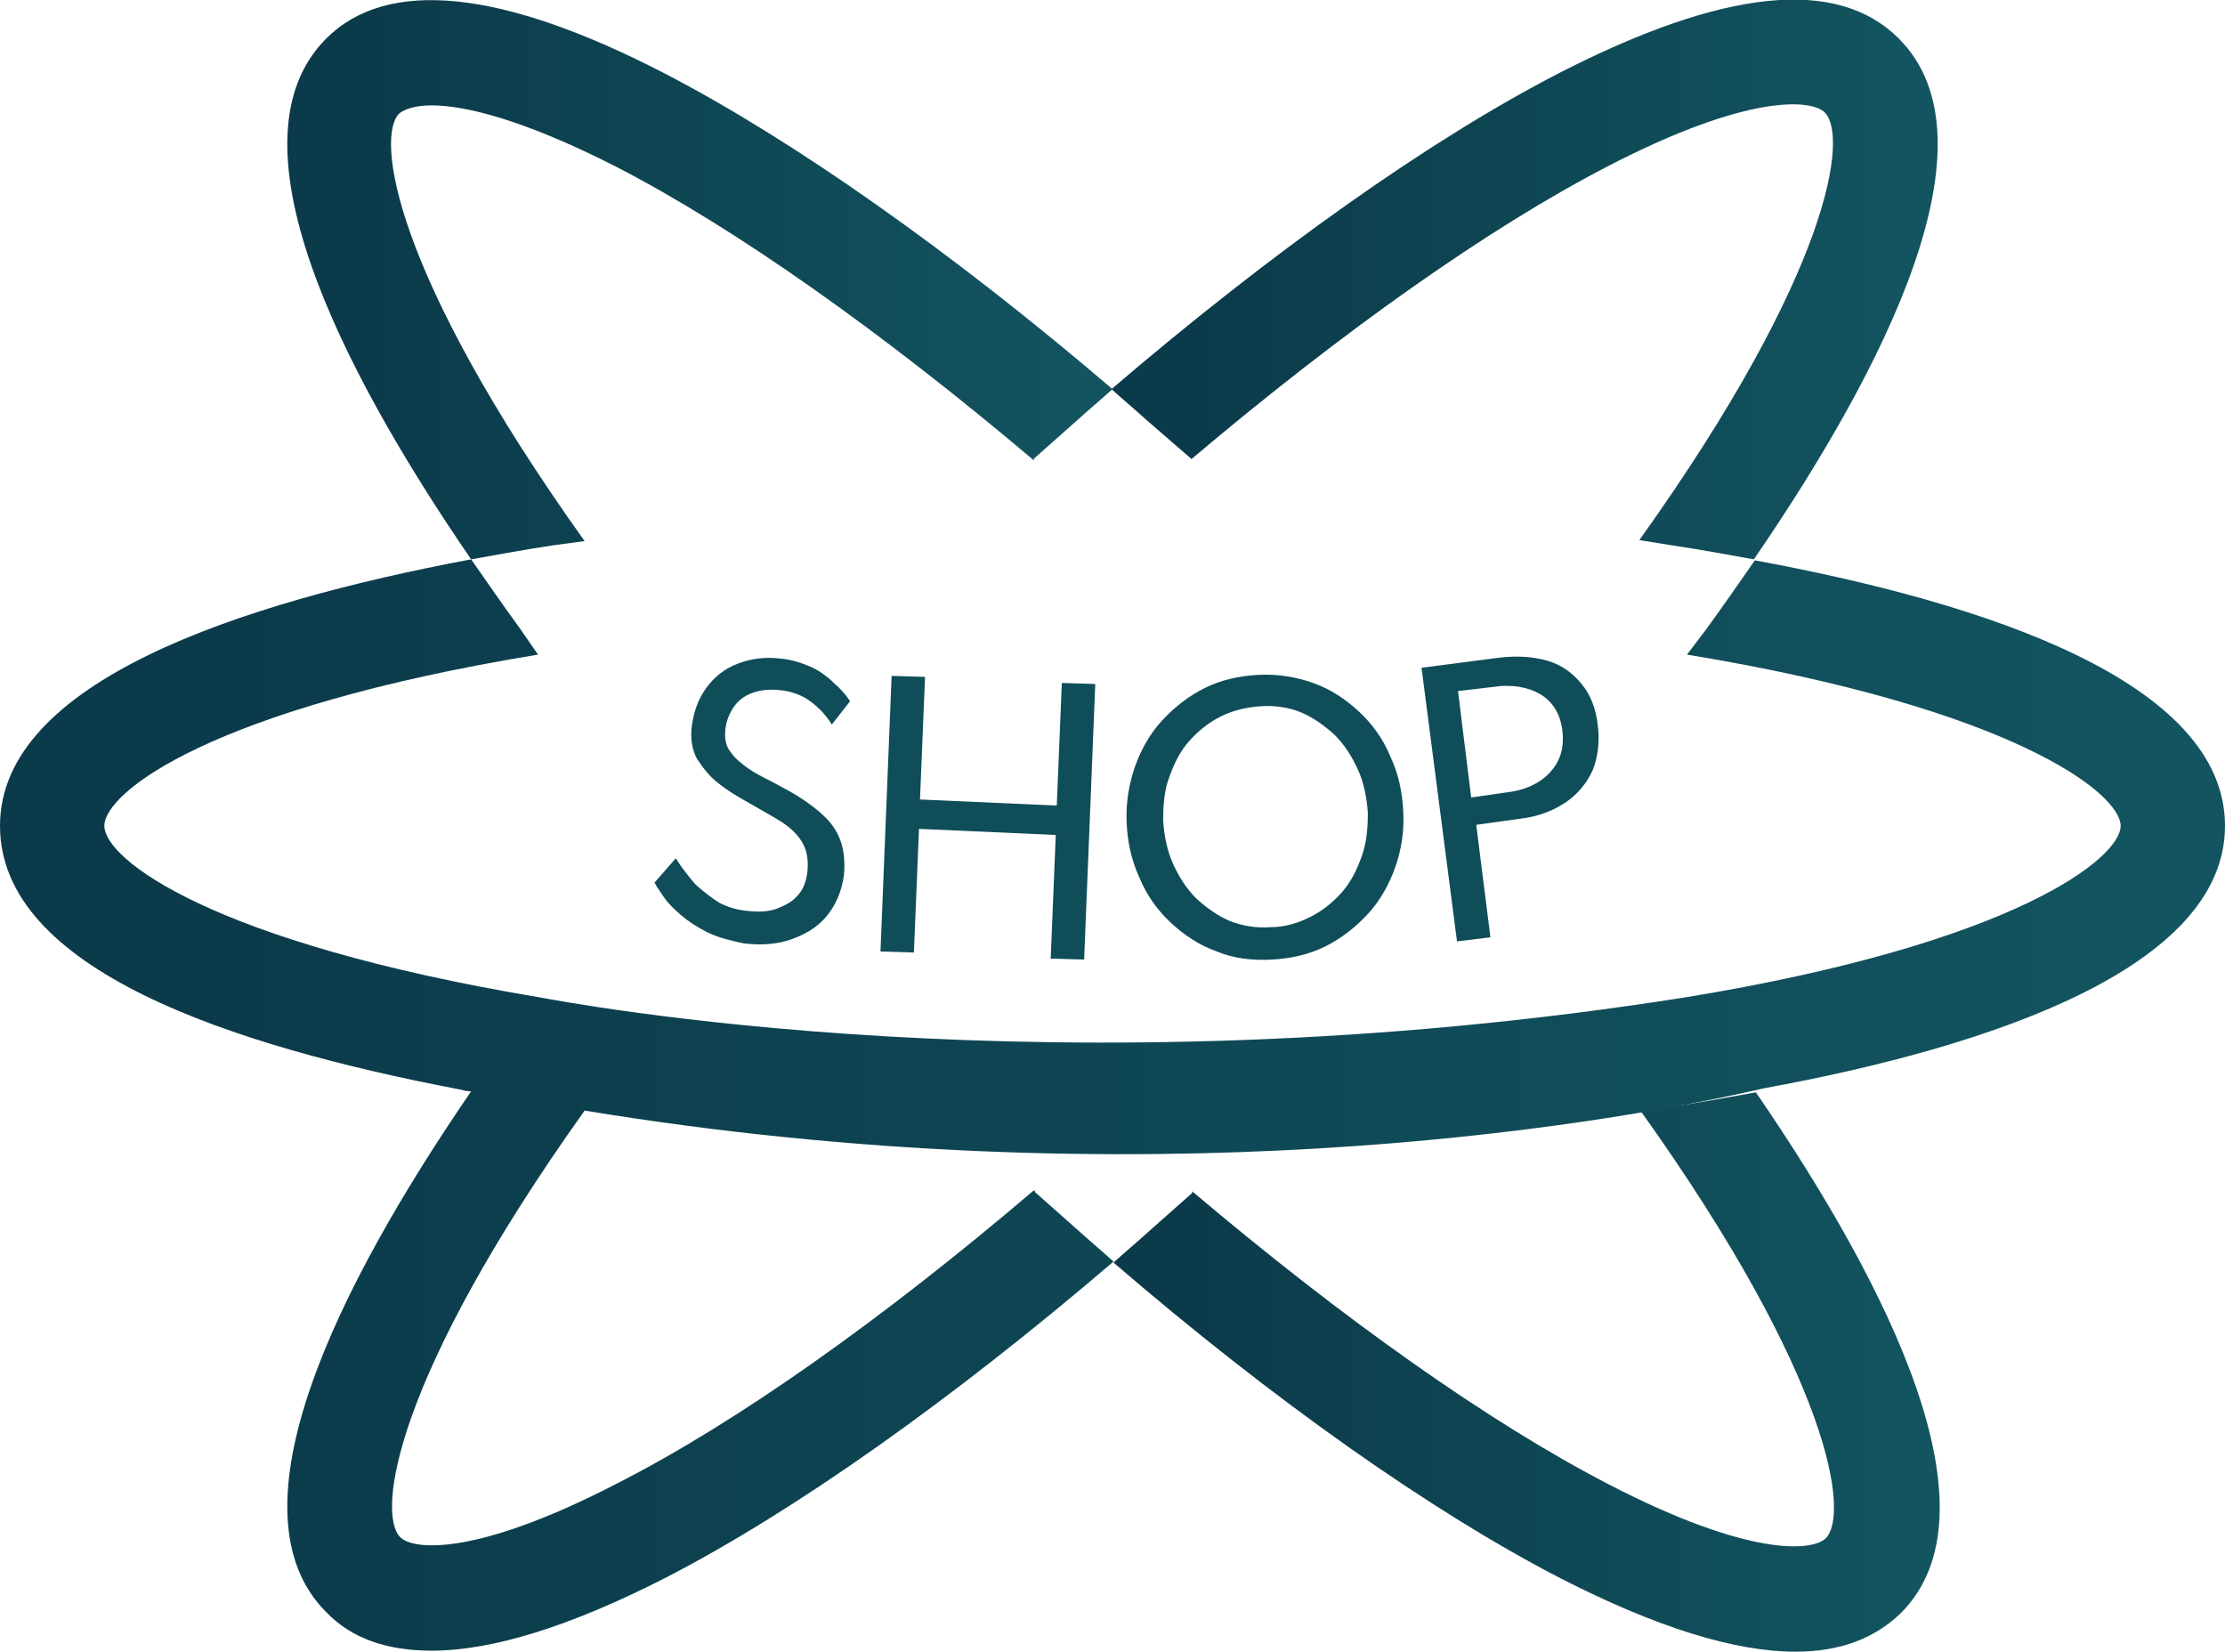
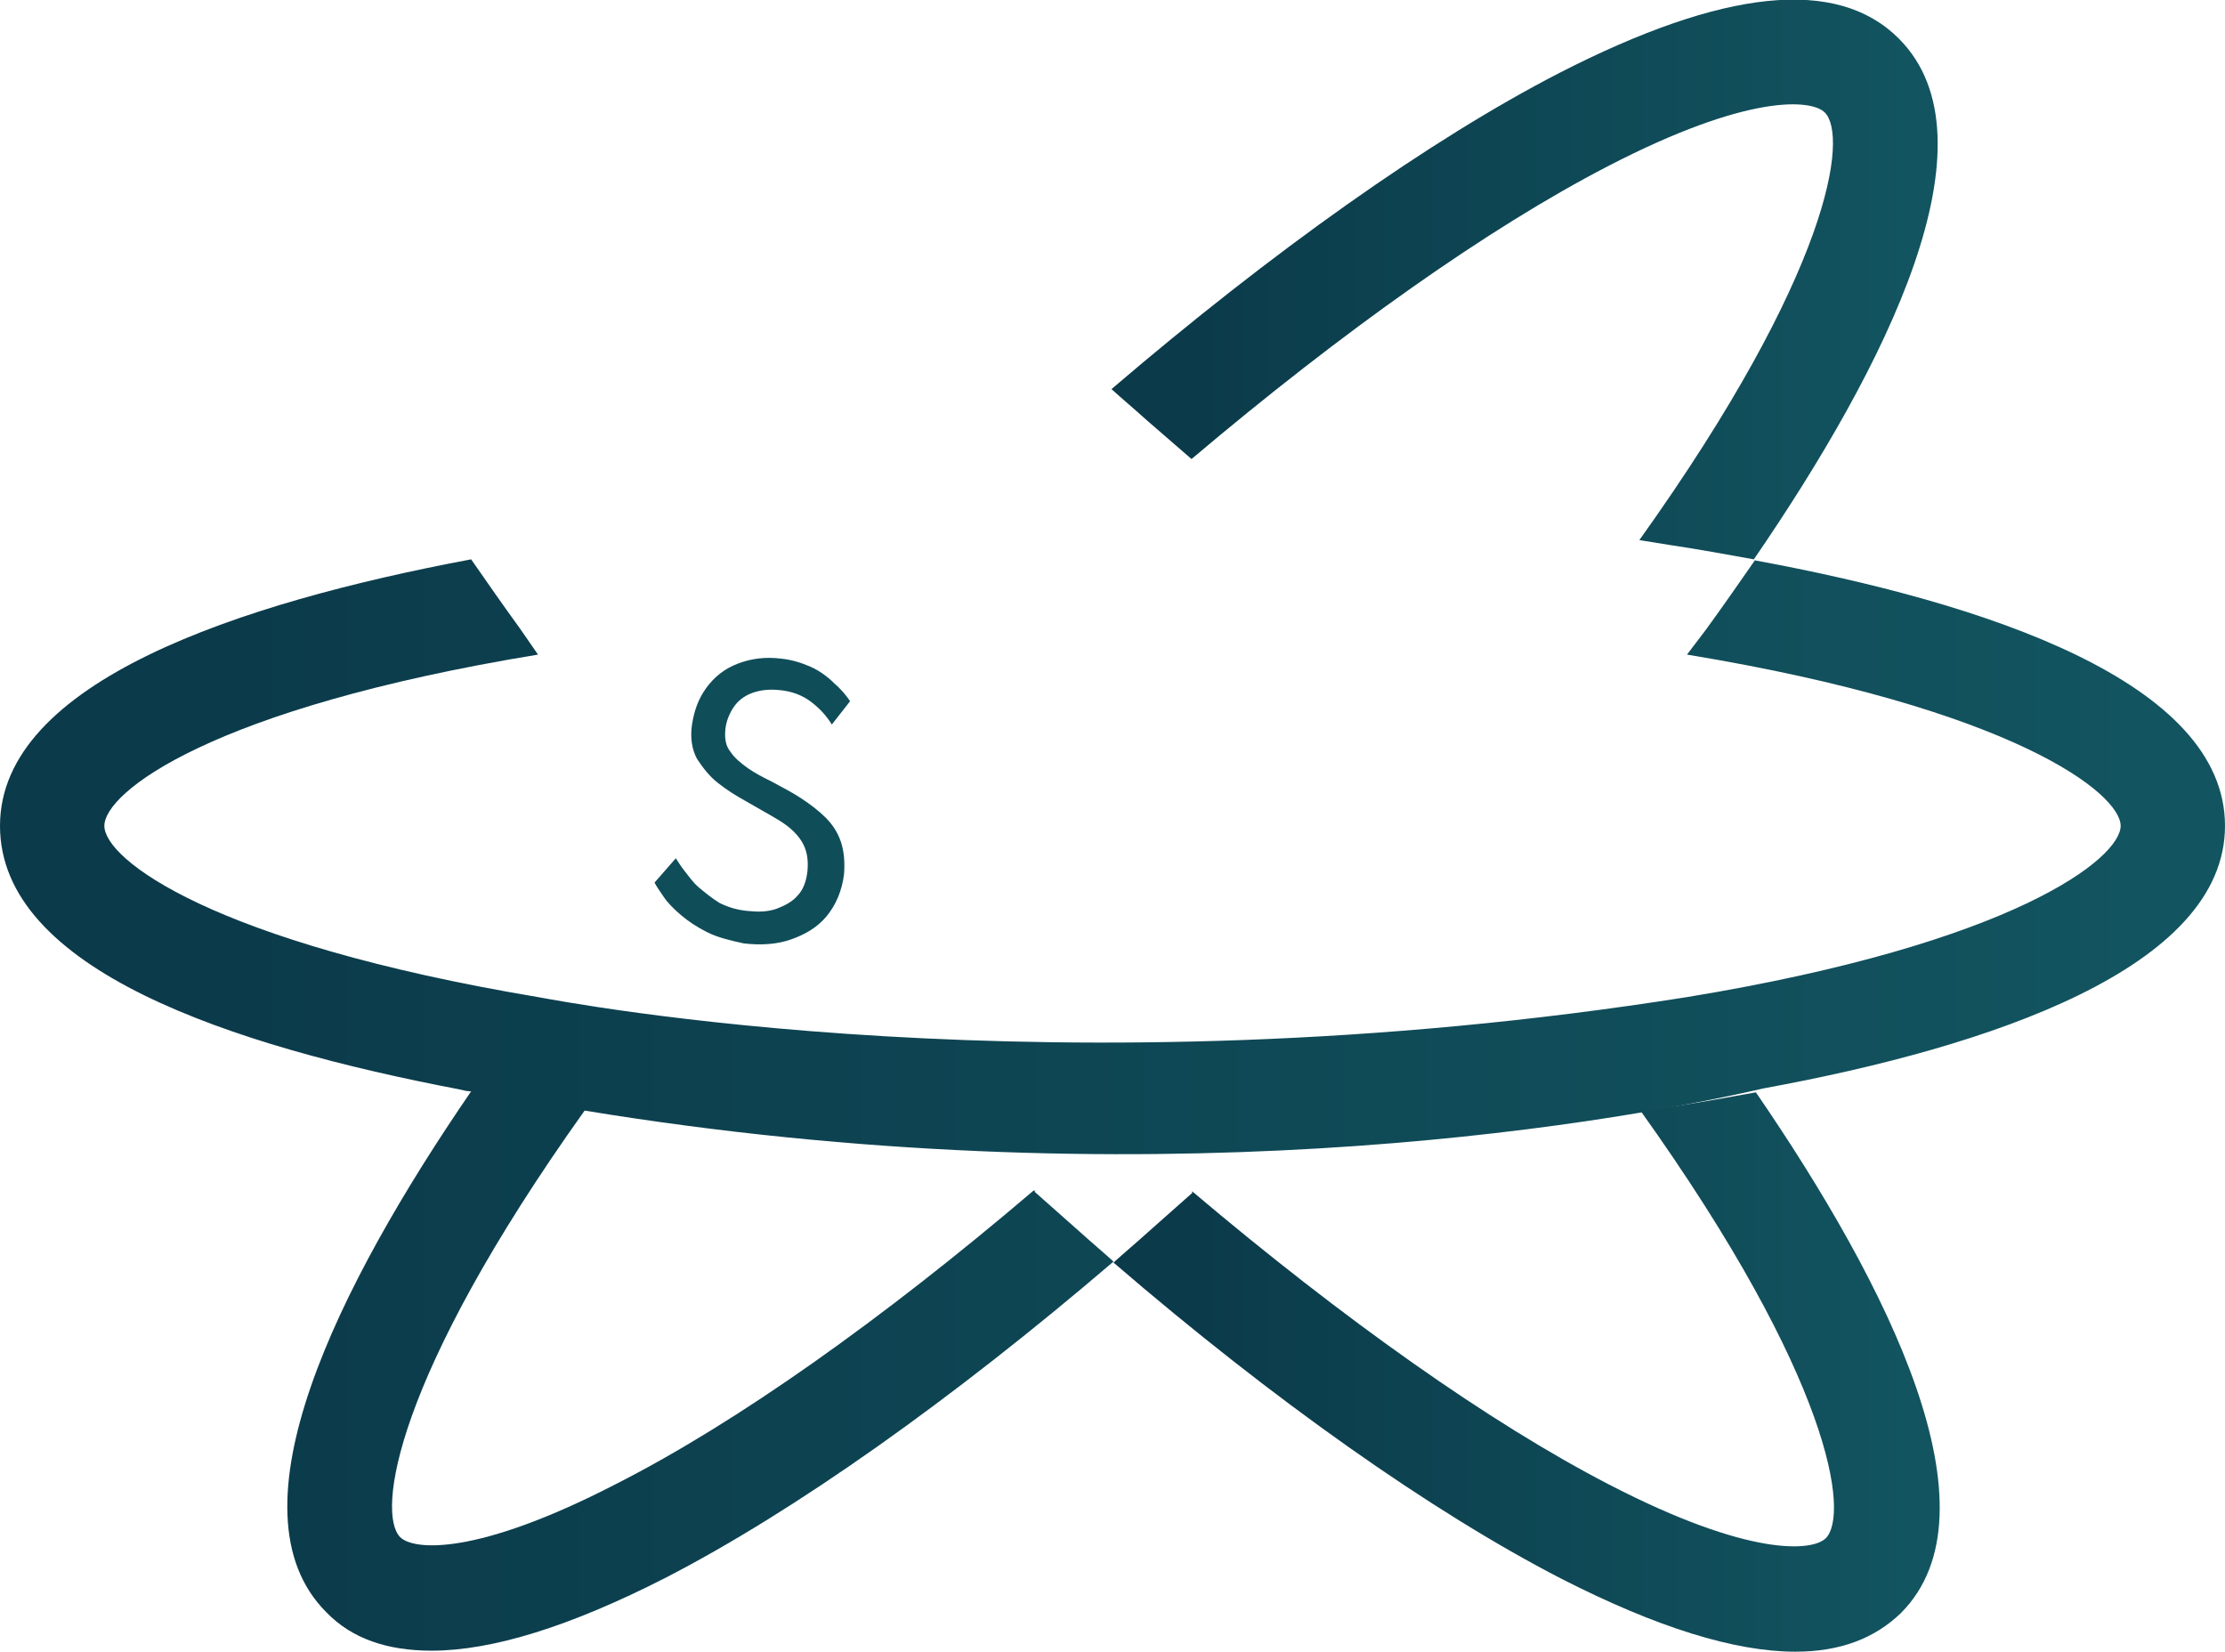
<svg xmlns="http://www.w3.org/2000/svg" version="1.1" id="Calque_1" x="0px" y="0px" viewBox="0 0 219.6 163" style="enable-background:new 0 0 219.6 163;" xml:space="preserve">
  <style type="text/css">
	.st0{fill:url(#SVGID_1_);}
	.st1{fill:url(#SVGID_00000169515823919948237830000011932015319874285223_);}
	.st2{fill:url(#SVGID_00000176037971396894270040000014433206201470422959_);}
	.st3{fill:url(#SVGID_00000094586535545367203600000010978124778358376589_);}
	.st4{fill:#0F4D59;}
</style>
  <linearGradient id="SVGID_1_" gradientUnits="userSpaceOnUse" x1="109.82" y1="27.921" x2="191.343" y2="27.921" gradientTransform="matrix(1 0 0 -1 0 163.276)">
    <stop offset="7.000000e-02" style="stop-color:#0B3A4A" />
    <stop offset="1" style="stop-color:#125560" />
  </linearGradient>
  <path class="st0" d="M161.9,109.6L161.9,109.6L161.9,109.6c19,26.6,20.6,39.9,18.3,42.2c-1.3,1.3-7.5,1.9-21.4-5.3  c-11.8-6.1-26.2-16.3-41.1-28.9h-0.1l0.1,0.1l-4.4,3.9c-1.1,1-2.3,2-3.4,3c15.8,13.6,31.4,24.6,44.2,31.2c9.4,4.8,17.1,7.2,23.1,7.2  c4.4,0,7.8-1.3,10.4-3.8c10-10-1.2-32.3-14.3-51.4c-2.8,0.5-5.5,1-8.2,1.4L161.9,109.6L161.9,109.6z" />
  <g>
    <linearGradient id="SVGID_00000152254222858392447770000007377167300817296565_" gradientUnits="userSpaceOnUse" x1="0" y1="54.191" x2="219.63" y2="54.191" gradientTransform="matrix(1 0 0 -1 0 163.276)">
      <stop offset="7.000000e-02" style="stop-color:#0B3A4A" />
      <stop offset="1" style="stop-color:#125560" />
    </linearGradient>
    <path style="fill:url(#SVGID_00000152254222858392447770000007377167300817296565_);" d="M219.6,81.5c0-14.2-23.6-22-46.4-26.2   c-1.6,2.3-3.2,4.6-4.8,6.8l-1.9,2.5v0c32.2,5.3,42.8,13.7,42.8,16.9s-10.5,11.6-42.8,16.9v0c-62.4,9.9-111.1,0.4-113.4,0l0,0   C20.9,93,10.3,84.8,10.3,81.5s10.5-11.6,42.8-16.9v0h0L51.3,62c-1.6-2.2-3.2-4.5-4.8-6.8C23.6,59.5,0,67.3,0,81.5   s22.8,21.7,45.3,26l0,0c0.4,0.1,0.8,0.2,1.2,0.2c-13.1,19.1-24.3,41.4-14.3,51.4c2.5,2.6,6,3.8,10.4,3.8c6,0,13.7-2.4,23.1-7.2   c12.8-6.6,28.3-17.6,44.2-31.2c-1.1-1-2.3-2-3.4-3l-4.4-3.9l0.1-0.1H102c-14.9,12.7-29.3,22.9-41.1,28.9   c-13.9,7.2-20.1,6.6-21.4,5.3c-2.3-2.3-0.7-15.6,18.2-42.1c54.8,9,99.5,1.7,116.4-2.2l0,0C196.5,103.3,219.6,95.5,219.6,81.5   L219.6,81.5z" />
    <linearGradient id="SVGID_00000102515714333131271200000014666598754344080018_" gradientUnits="userSpaceOnUse" x1="28.297" y1="135.66" x2="109.82" y2="135.66" gradientTransform="matrix(1 0 0 -1 0 163.276)">
      <stop offset="7.000000e-02" style="stop-color:#0B3A4A" />
      <stop offset="1" style="stop-color:#125560" />
    </linearGradient>
-     <path style="fill:url(#SVGID_00000102515714333131271200000014666598754344080018_);" d="M57.7,53.4L57.7,53.4   c-19-26.6-20.6-39.9-18.3-42.2c0.5-0.4,1.5-0.8,3.2-0.8c3.3,0,9.1,1.4,18.3,6.1c11.8,6.1,26.2,16.3,41.1,28.9h0.1l-0.1-0.1l4.4-3.9   c1.1-1,2.3-2,3.4-3C94,24.9,78.4,13.9,65.7,7.3C49.5-1.1,38.2-2.2,32.2,3.8c-10,10,1.2,32.3,14.3,51.4c2.8-0.5,5.5-1,8.2-1.4   L57.7,53.4L57.7,53.4z" />
    <linearGradient id="SVGID_00000165921196059580293030000012294220665942865845_" gradientUnits="userSpaceOnUse" x1="109.81" y1="135.64" x2="191.323" y2="135.64" gradientTransform="matrix(1 0 0 -1 0 163.276)">
      <stop offset="7.000000e-02" style="stop-color:#0B3A4A" />
      <stop offset="1" style="stop-color:#125560" />
    </linearGradient>
    <path style="fill:url(#SVGID_00000165921196059580293030000012294220665942865845_);" d="M117.6,45.3L117.6,45.3L117.6,45.3   c14.9-12.6,29.3-22.8,41.1-28.9c13.9-7.2,20.1-6.6,21.4-5.3c2.3,2.3,0.7,15.6-18.3,42.2v0l0,0l3.1,0.5c2.7,0.4,5.4,0.9,8.2,1.4   c13.1-19.1,24.3-41.4,14.3-51.4c-6.1-6.1-17.3-4.9-33.5,3.4c-12.8,6.6-28.3,17.6-44.2,31.2c1.1,1,2.3,2,3.4,3L117.6,45.3   L117.6,45.3z" />
  </g>
  <g>
    <g>
      <path class="st4" d="M69.8,92c-1-0.5-1.9-1.1-2.6-1.7c-0.7-0.6-1.3-1.2-1.7-1.8c-0.4-0.6-0.7-1-0.9-1.4l2.1-2.4    c0.2,0.3,0.5,0.8,0.9,1.3s0.8,1.1,1.4,1.6s1.2,1,2,1.5c0.8,0.4,1.7,0.7,2.8,0.8c1,0.1,1.9,0.1,2.8-0.2c0.8-0.3,1.6-0.7,2.1-1.3    c0.6-0.6,0.9-1.5,1-2.5c0.1-1.2-0.1-2.1-0.6-2.9s-1.3-1.5-2.3-2.1c-1-0.6-2.1-1.2-3.3-1.9c-0.9-0.5-1.7-1-2.6-1.7    c-0.9-0.7-1.5-1.5-2.1-2.4c-0.5-0.9-0.7-2.1-0.5-3.4c0.2-1.3,0.6-2.5,1.4-3.6c0.8-1.1,1.8-1.9,3.1-2.4c1.3-0.5,2.7-0.7,4.3-0.5    c1,0.1,2,0.4,2.9,0.8s1.7,1,2.3,1.6c0.7,0.6,1.2,1.2,1.6,1.8l-1.8,2.3c-0.5-0.8-1.1-1.5-2-2.2c-0.9-0.7-2-1.1-3.2-1.2    c-1-0.1-1.9,0-2.7,0.3c-0.8,0.3-1.4,0.8-1.8,1.4s-0.7,1.3-0.8,2.1c-0.1,0.9,0,1.7,0.5,2.3c0.4,0.6,1,1.1,1.7,1.6s1.5,0.9,2.3,1.3    c1.1,0.6,2.1,1.1,3,1.7c0.9,0.6,1.7,1.2,2.4,1.9c0.7,0.7,1.2,1.5,1.5,2.4s0.4,2,0.3,3.2c-0.2,1.6-0.8,3-1.7,4.1    c-0.9,1.1-2.1,1.8-3.5,2.3c-1.4,0.5-3,0.6-4.7,0.4C72,92.8,70.8,92.5,69.8,92z" />
-       <path class="st4" d="M88,66.7l3.3,0.1l-0.5,12.1l13.5,0.6l0.5-12.1l3.3,0.1L107,94.7l-3.3-0.1l0.5-12.2l-13.5-0.6L90.2,94    l-3.3-0.1L88,66.7z" />
-       <path class="st4" d="M120.1,93.9c-1.7-0.6-3.2-1.6-4.5-2.8c-1.3-1.2-2.4-2.7-3.1-4.4c-0.8-1.7-1.2-3.5-1.3-5.4    c-0.1-2,0.2-3.8,0.8-5.6c0.6-1.7,1.5-3.3,2.7-4.6c1.2-1.3,2.6-2.4,4.2-3.2c1.6-0.8,3.4-1.2,5.3-1.3s3.7,0.2,5.4,0.8    s3.2,1.6,4.5,2.8c1.3,1.2,2.4,2.7,3.1,4.4c0.8,1.7,1.2,3.5,1.3,5.5c0.1,2-0.2,3.8-0.8,5.5s-1.5,3.3-2.7,4.6s-2.6,2.4-4.2,3.2    c-1.6,0.8-3.4,1.2-5.3,1.3C123.6,94.8,121.8,94.6,120.1,93.9z M129.3,90.5c1.2-0.6,2.2-1.4,3.1-2.4c0.9-1,1.5-2.2,2-3.6    s0.6-2.8,0.6-4.3c-0.1-1.5-0.4-3-1-4.3c-0.6-1.3-1.3-2.4-2.3-3.4c-1-0.9-2.1-1.7-3.3-2.2c-1.2-0.5-2.6-0.7-4-0.6    c-1.4,0.1-2.7,0.4-3.9,1s-2.2,1.4-3.1,2.4c-0.9,1-1.5,2.2-2,3.6c-0.5,1.3-0.6,2.8-0.6,4.3c0.1,1.5,0.4,3,1,4.3s1.3,2.4,2.3,3.4    c1,0.9,2.1,1.7,3.3,2.2c1.3,0.5,2.6,0.7,4,0.6C126.8,91.5,128.1,91.1,129.3,90.5z" />
-       <path class="st4" d="M140.3,65.9l7.7-1c1.8-0.2,3.3-0.1,4.7,0.3c1.4,0.4,2.5,1.2,3.4,2.3c0.9,1.1,1.4,2.4,1.6,4.1    c0.2,1.6,0,3.1-0.5,4.4c-0.6,1.3-1.5,2.4-2.7,3.2s-2.7,1.4-4.5,1.6l-4.3,0.6l1.4,11.1l-3.3,0.4L140.3,65.9z M148.7,78.2    c1.8-0.2,3.3-0.9,4.3-2c1-1.1,1.4-2.4,1.2-4.1c-0.2-1.7-1-2.9-2.2-3.6s-2.8-1-4.7-0.7l-3.4,0.4l1.3,10.5L148.7,78.2z" />
    </g>
  </g>
</svg>